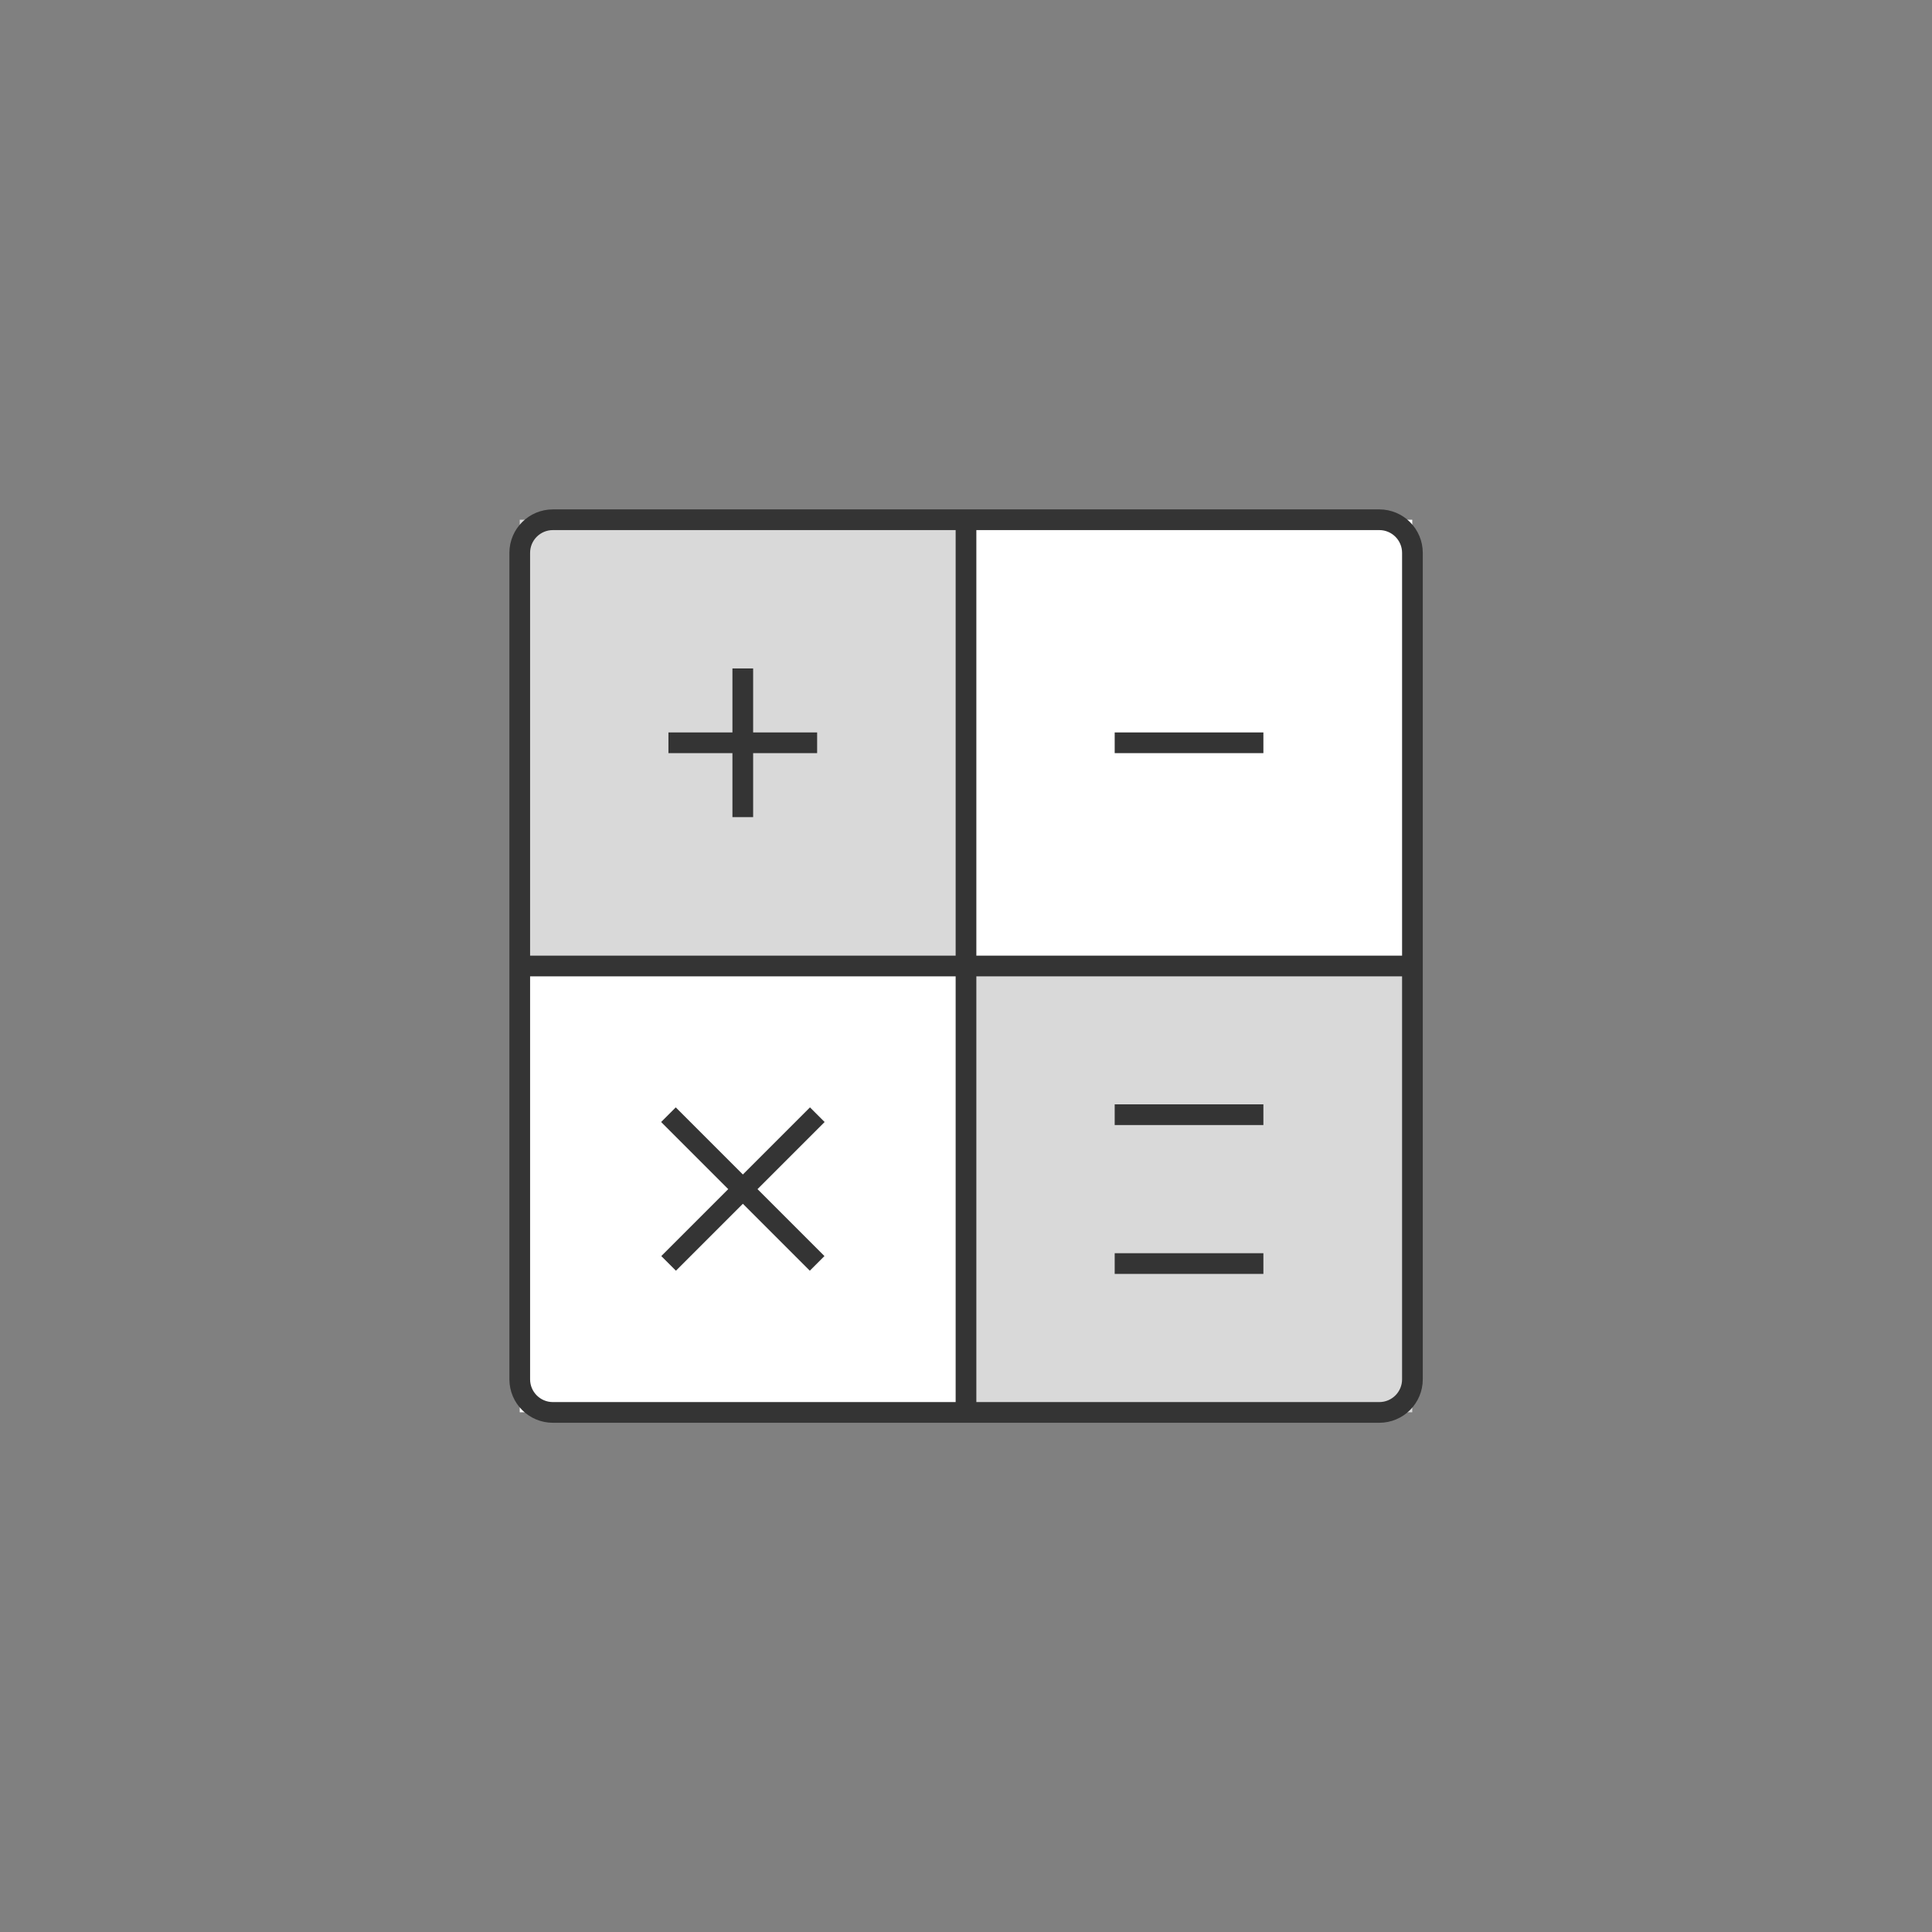
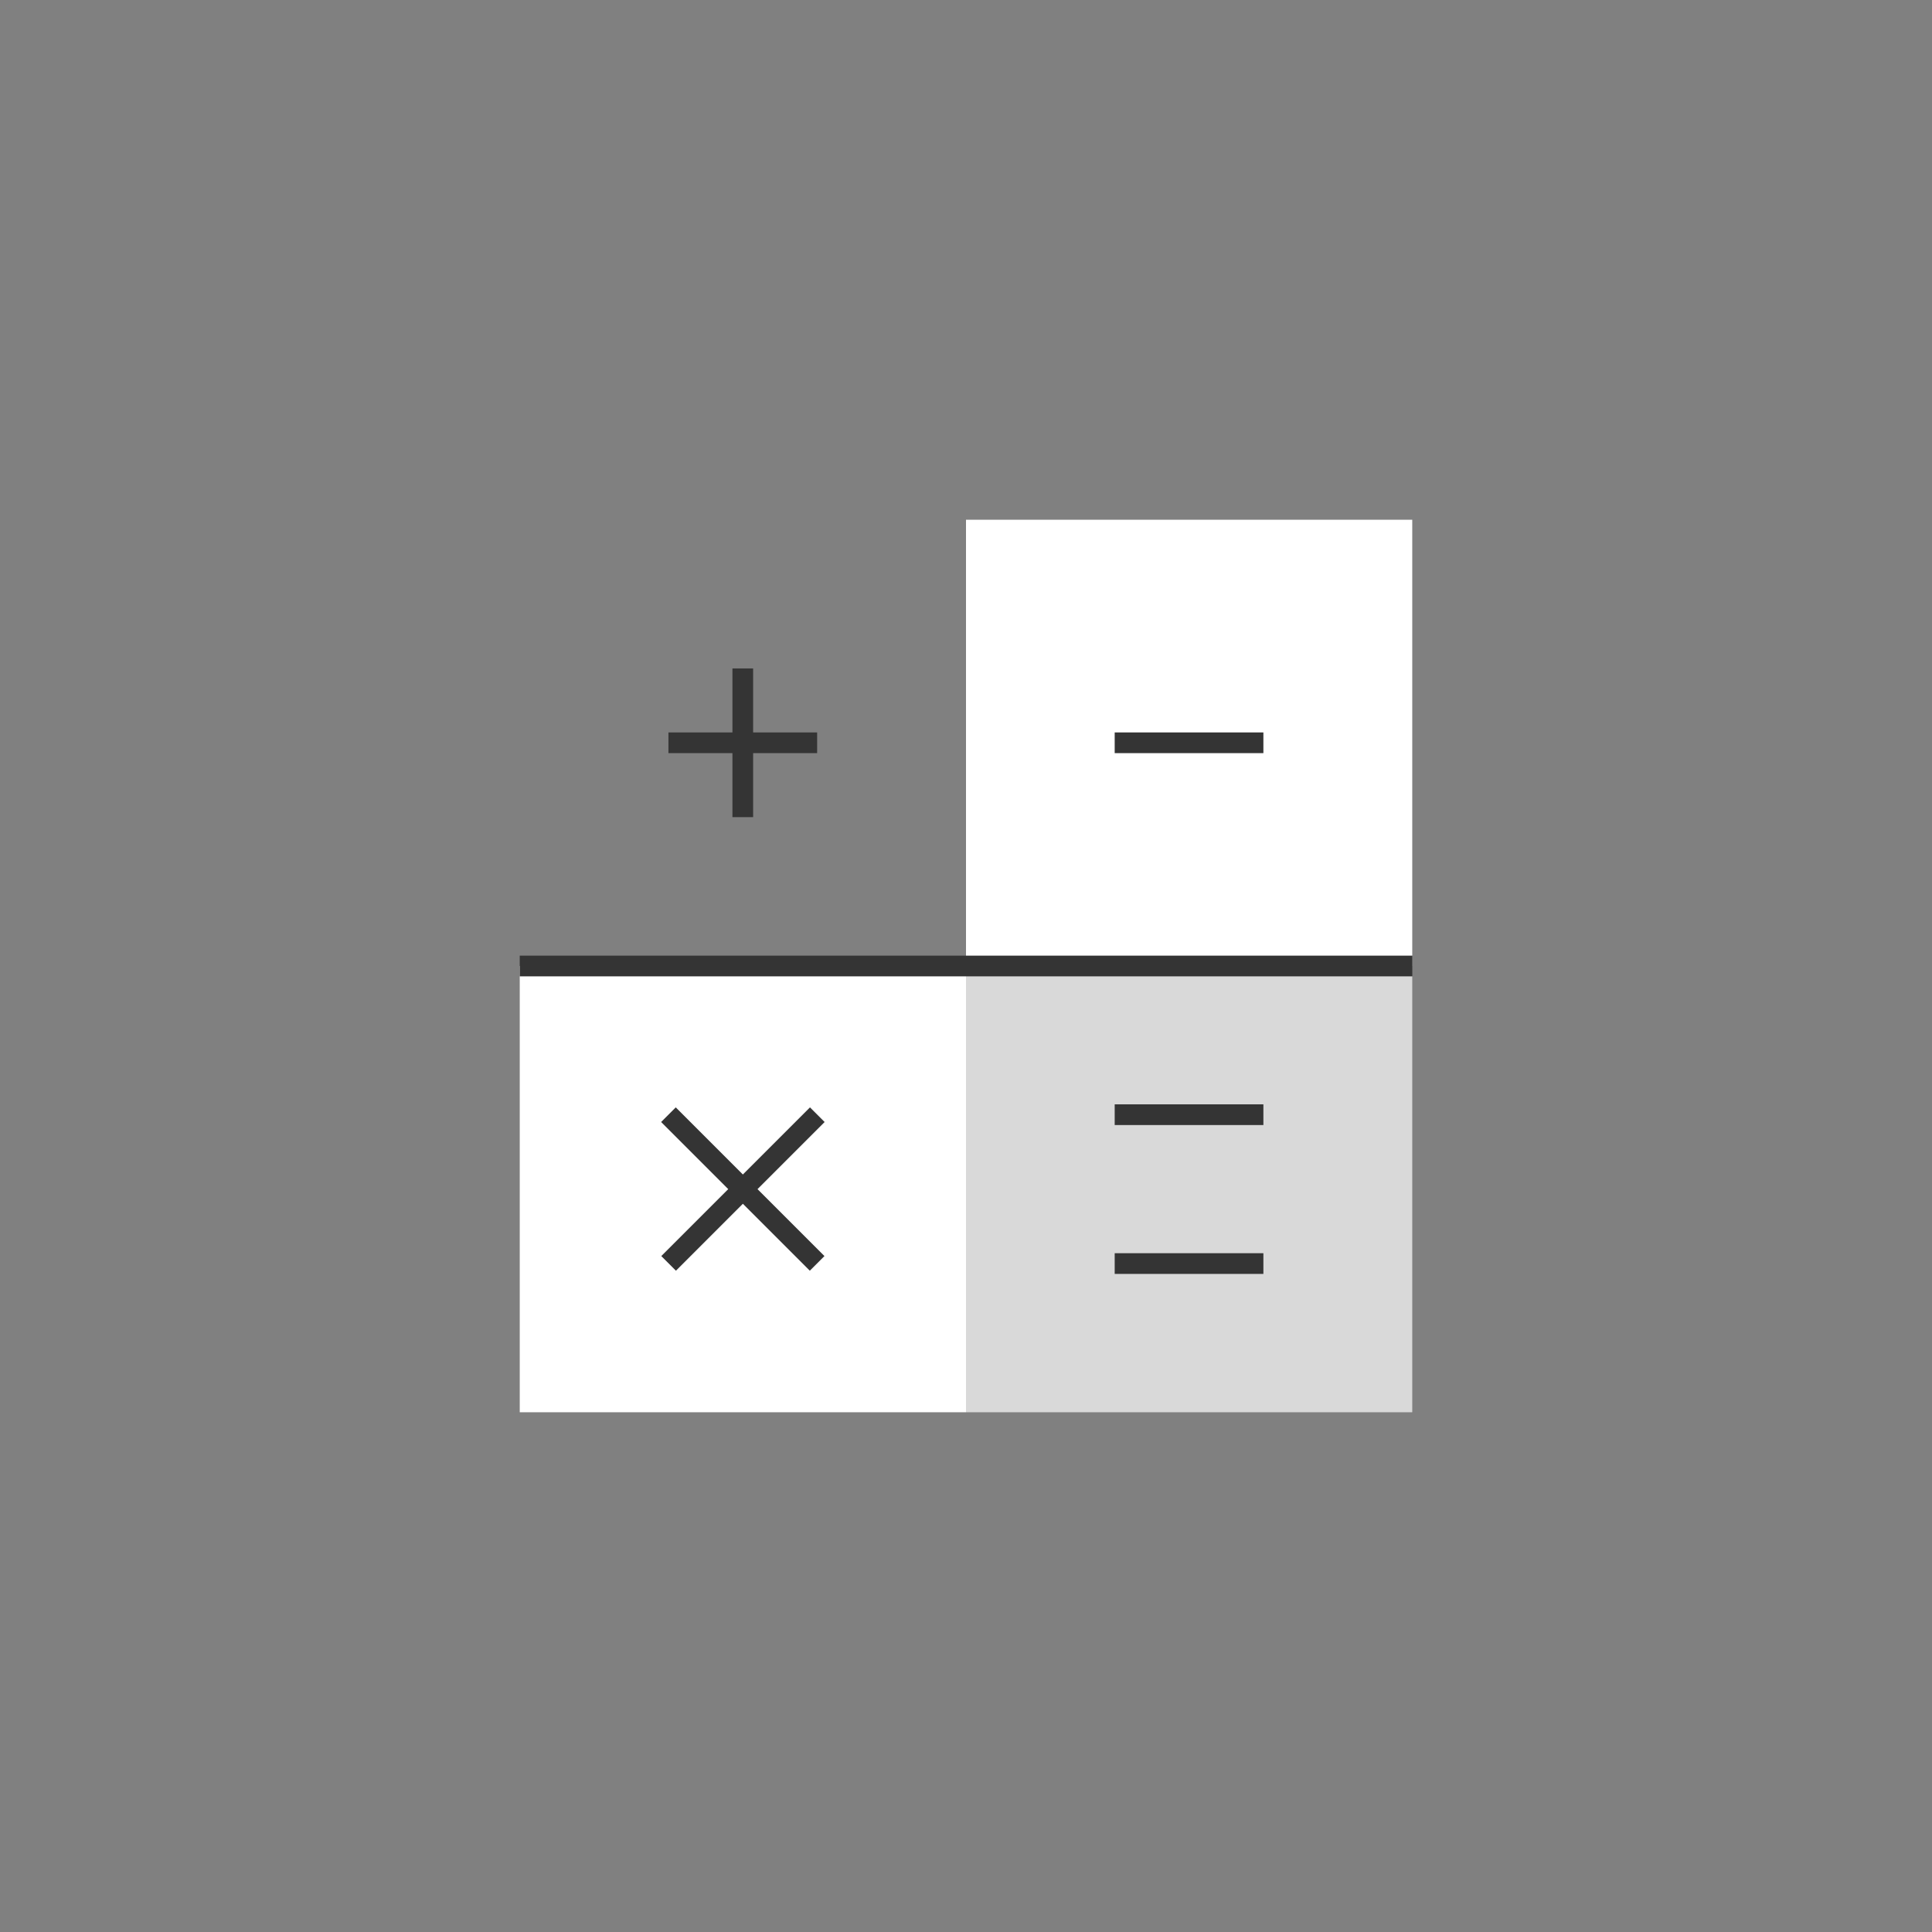
<svg xmlns="http://www.w3.org/2000/svg" id="_レイヤー_2" data-name="レイヤー 2" viewBox="0 0 112 112">
  <rect x="0" y="0" width="112" height="112" fill="#808080" stroke="none" />
  <defs>
    <style>
      .cls-1 {
        fill: none;
        stroke: #343434;
        stroke-miterlimit: 10;
        stroke-width: 1.2px;
      }

      .cls-2 {
        opacity: 0;
      }

      .cls-2, .cls-3, .cls-4 {
        stroke-width: 0px;
      }

      .cls-2, .cls-4 {
        fill: #fff;
      }

      .cls-3 {
        fill: #d9d9d9;
      }
    </style>
  </defs>
  <g id="layout">
    <g>
-       <circle class="cls-2" cx="56" cy="56" r="56" />
      <rect class="cls-4" x="30.13" y="56" width="25.87" height="25.87" />
-       <rect class="cls-3" x="30.13" y="30.13" width="25.87" height="25.87" />
      <rect class="cls-3" x="56" y="56" width="25.87" height="25.87" />
      <rect class="cls-4" x="56" y="30.13" width="25.87" height="25.87" />
      <g>
-         <path class="cls-1" d="m32.05,30.13h47.91c1.06,0,1.92.86,1.92,1.92v47.91c0,1.06-.86,1.92-1.92,1.92h-47.91c-1.06,0-1.92-.86-1.92-1.92v-47.91c0-1.06.86-1.92,1.92-1.92Z" />
-         <path class="cls-1" d="m56,30.13v51.75" />
        <path class="cls-1" d="m30.13,56h51.75" />
        <path class="cls-1" d="m43.06,38.75v8.62" />
        <path class="cls-1" d="m38.75,43.06h8.62" />
        <path class="cls-1" d="m47.38,64.62l-8.62,8.62" />
        <path class="cls-1" d="m38.75,64.62l8.62,8.62" />
        <path class="cls-1" d="m64.62,43.06h8.62" />
        <path class="cls-1" d="m64.62,64.62h8.62" />
        <path class="cls-1" d="m64.62,73.25h8.62" />
      </g>
    </g>
  </g>
</svg>